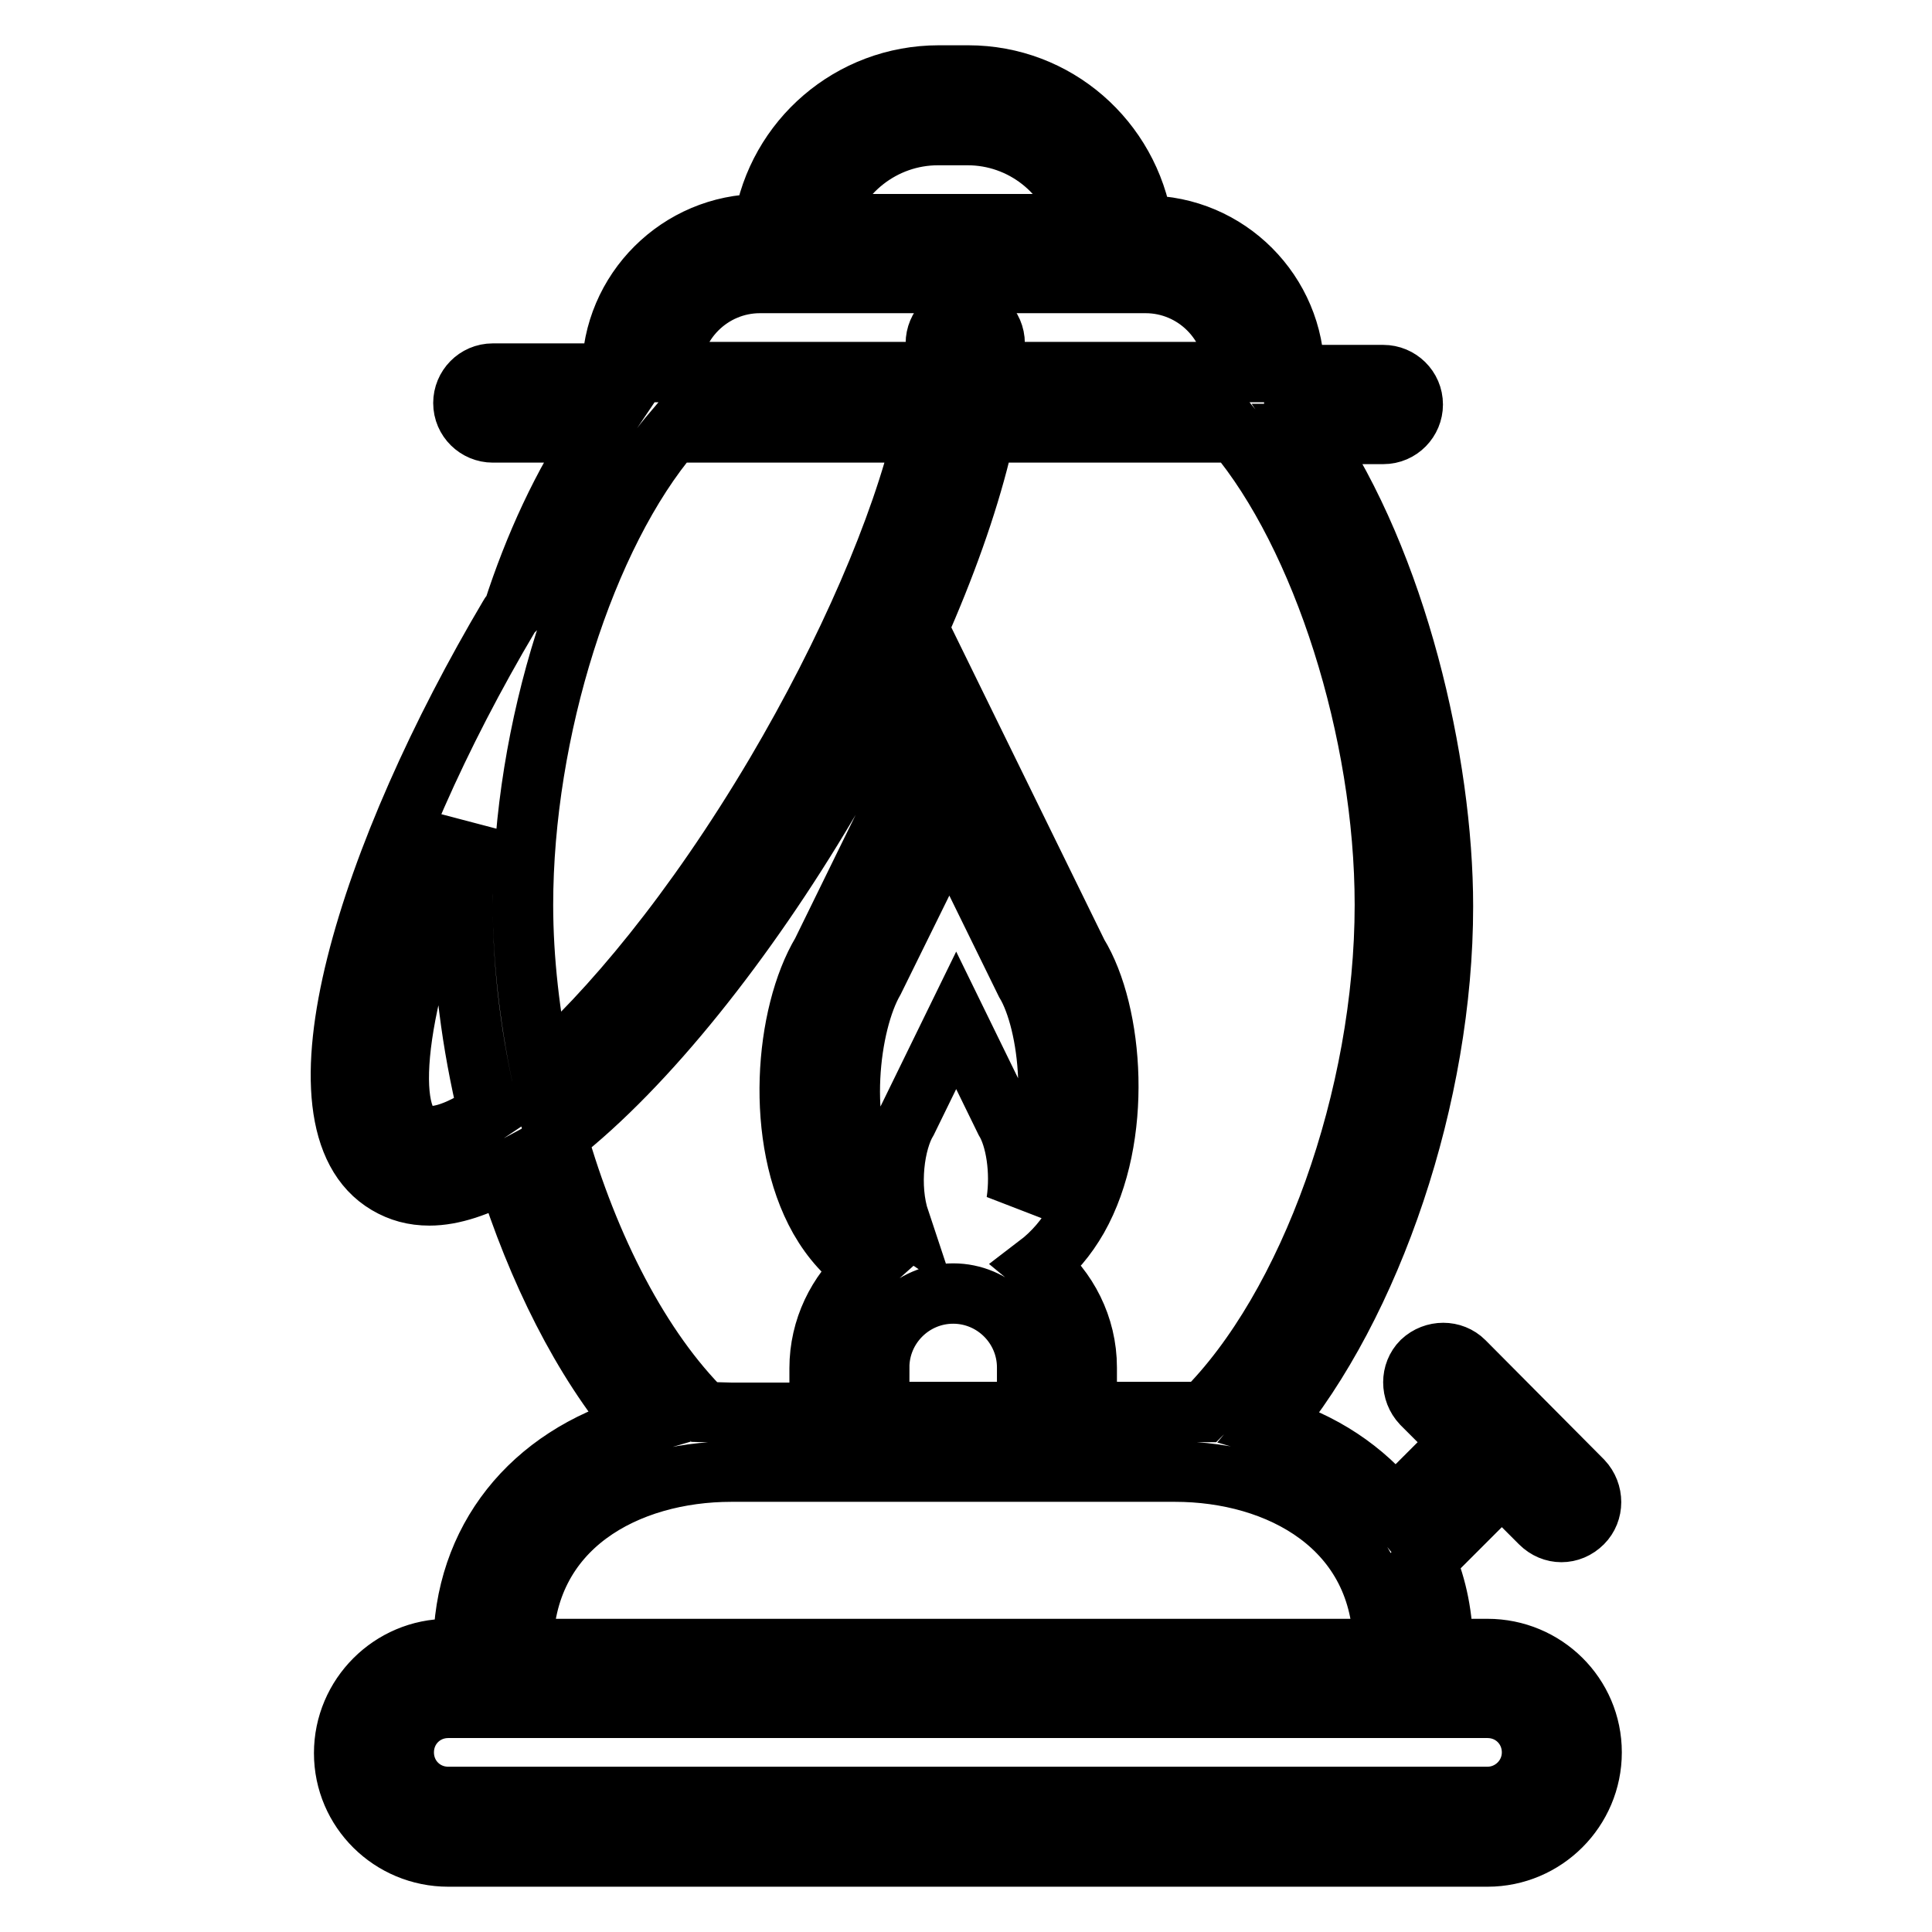
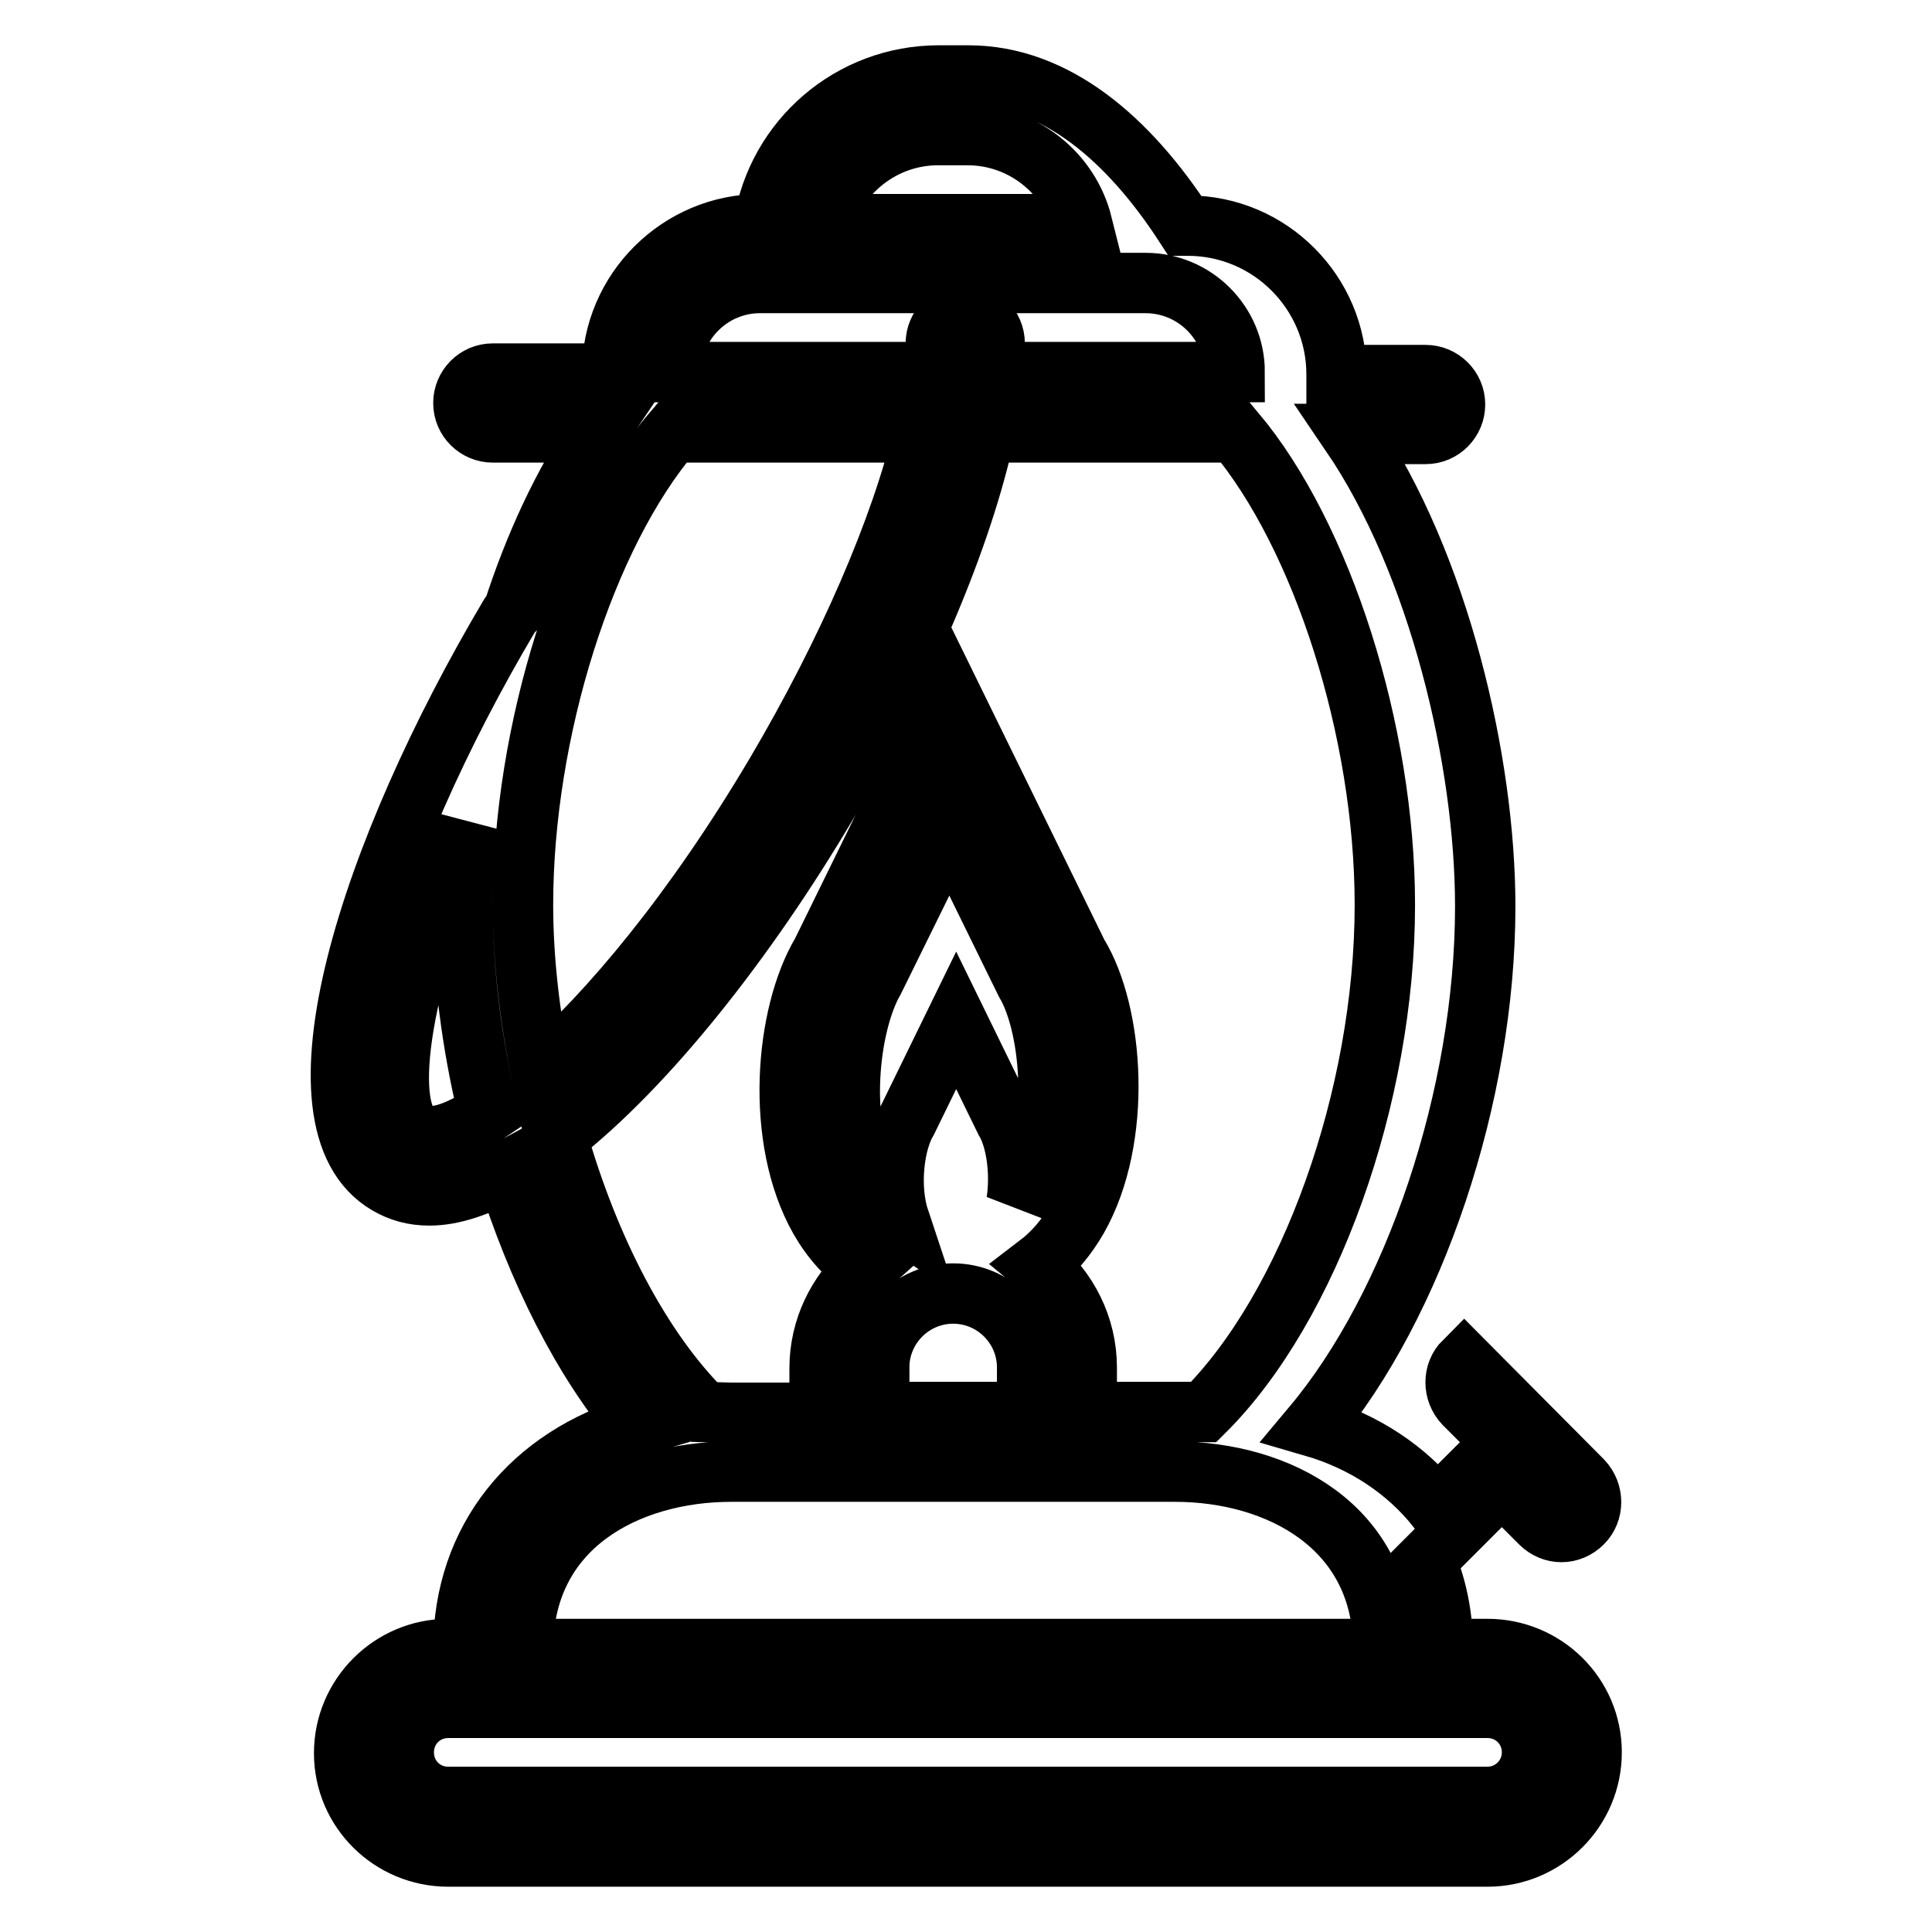
<svg xmlns="http://www.w3.org/2000/svg" version="1.1" x="0px" y="0px" viewBox="0 0 256 256" enable-background="new 0 0 256 256" xml:space="preserve">
  <g>
-     <path stroke-width="8" fill-opacity="0" stroke="#000000" d="M197.1,218.5h-5.9c0-4.2-0.8-8.2-2.3-11.7l10.1-10.1l5.1,5.1c0.8,0.8,1.8,1.2,2.8,1.2s2-0.4,2.8-1.2 c1.5-1.5,1.5-4,0-5.6L194,180.4c-1.5-1.5-4-1.5-5.6,0c-1.5,1.5-1.5,4,0,5.6l5.1,5.1l-8.7,8.7c-4-5-9.6-8.8-16.5-10.8 c13.5-16.1,22.9-43.8,22.9-68.9c0-19.2-6.1-45.4-17.8-62.6h9.9c2.2,0,3.9-1.8,3.9-3.9c0-2.2-1.8-3.9-3.9-3.9h-11.8v-0.1 c0-10.8-8.8-19.7-19.7-19.7h-0.4C149.6,18.5,139.9,10,128.3,10h-3.9c-11.7,0-21.4,8.5-23.2,19.7h-0.4c-10.8,0-19.7,8.8-19.7,19.7 v0.1H65.3c-2.2,0-3.9,1.8-3.9,3.9c0,2.2,1.8,3.9,3.9,3.9h13.9c-4.6,6.8-8.4,15-11.2,23.7c-0.2,0.2-0.4,0.4-0.5,0.6 c-18.5,31.2-30.1,67.1-16.2,75.3c1.7,1,3.5,1.5,5.6,1.5c3.1,0,6.5-1.2,10.2-3.2c4.1,13.1,10.1,25.1,17.4,33.7 C70.4,193,61.4,204,61.4,218.5h-2c-7.6,0-13.8,6.2-13.8,13.8S51.8,246,59.4,246h137.7c7.6,0,13.8-6.2,13.8-13.8 S204.7,218.5,197.1,218.5z M124.3,17.9h3.9c7.3,0,13.5,5,15.2,11.8h-34.4C110.8,22.9,117,17.9,124.3,17.9z M100.7,37.5h51.1 c6.5,0,11.8,5.3,11.8,11.8h-32.1c0.1-1.3,0.3-2.6,0.3-3.8c0-2.2-1.8-3.9-3.9-3.9h0c-2.2,0-3.9,1.8-3.9,3.9c0,1.2-0.1,2.5-0.2,3.8 H88.9C88.9,42.8,94.2,37.5,100.7,37.5z M122.4,57.3c-3,12.7-10.1,29.1-19.6,45.2c-10.9,18.4-22.1,31.7-31.1,39.6 c-1.5-7.3-2.4-14.9-2.4-22.2c0-23,8.2-49,19.8-62.6H122.4z M55.2,150.1c-4.4-2.6-2.9-18.4,6.7-40.7c-0.4,3.7-0.6,7.2-0.6,10.5 c0,9.1,1.2,18.4,3.4,27.5C60.4,150.3,57.1,151.2,55.2,150.1z M93.3,187.1c-8.4-8.3-15.3-21.7-19.5-36.5c11.9-9.3,25.1-26,35.8-44.1 c10.5-17.7,17.9-35.4,20.9-49.2h33.2c11.5,13.7,19.8,39.6,19.8,62.6c0,25.4-10,53.3-24,67.2h-3.7H144v-5.9c0-5.5-2.6-10.4-6.5-13.6 c2.1-1.6,3.8-3.6,5.3-6.2c6-10.6,4.8-27.2,0-35l-17-34.7l-16.9,34.5c-4.9,8.2-6.3,24.7-0.3,35.3c1.6,2.8,3.6,5,6,6.6 c-3.6,3.2-6,7.9-6,13.2v5.9H96.9L93.3,187.1L93.3,187.1z M134.7,159.2c0.6-4-0.1-8.4-1.5-10.7l-6.5-13.3l-6.5,13.3 c-1.7,2.8-2.5,8.7-1,13.2c-1.5-1-2.7-2.3-3.7-4.1c-4.7-8.4-3-22,0.3-27.7l10-20.3l10.1,20.6c3.2,5.3,4.8,18.9,0,27.4 C135.5,158.1,135.1,158.6,134.7,159.2z M116.5,181.2c0-5.4,4.4-9.8,9.8-9.8c5.4,0,9.8,4.4,9.8,9.8v5.9h-19.7V181.2z M96.9,195h11.7 H144h11.7c13.7,0,27.6,7.3,27.6,23.5H69.3C69.3,202.2,83.2,195,96.9,195z M197.1,238.1H59.4c-3.3,0-5.9-2.6-5.9-5.9 s2.6-5.9,5.9-5.9h2h129.8h5.9c3.3,0,5.9,2.6,5.9,5.9S200.3,238.1,197.1,238.1z" />
+     <path stroke-width="8" fill-opacity="0" stroke="#000000" d="M197.1,218.5h-5.9c0-4.2-0.8-8.2-2.3-11.7l10.1-10.1l5.1,5.1c0.8,0.8,1.8,1.2,2.8,1.2s2-0.4,2.8-1.2 c1.5-1.5,1.5-4,0-5.6L194,180.4c-1.5,1.5-1.5,4,0,5.6l5.1,5.1l-8.7,8.7c-4-5-9.6-8.8-16.5-10.8 c13.5-16.1,22.9-43.8,22.9-68.9c0-19.2-6.1-45.4-17.8-62.6h9.9c2.2,0,3.9-1.8,3.9-3.9c0-2.2-1.8-3.9-3.9-3.9h-11.8v-0.1 c0-10.8-8.8-19.7-19.7-19.7h-0.4C149.6,18.5,139.9,10,128.3,10h-3.9c-11.7,0-21.4,8.5-23.2,19.7h-0.4c-10.8,0-19.7,8.8-19.7,19.7 v0.1H65.3c-2.2,0-3.9,1.8-3.9,3.9c0,2.2,1.8,3.9,3.9,3.9h13.9c-4.6,6.8-8.4,15-11.2,23.7c-0.2,0.2-0.4,0.4-0.5,0.6 c-18.5,31.2-30.1,67.1-16.2,75.3c1.7,1,3.5,1.5,5.6,1.5c3.1,0,6.5-1.2,10.2-3.2c4.1,13.1,10.1,25.1,17.4,33.7 C70.4,193,61.4,204,61.4,218.5h-2c-7.6,0-13.8,6.2-13.8,13.8S51.8,246,59.4,246h137.7c7.6,0,13.8-6.2,13.8-13.8 S204.7,218.5,197.1,218.5z M124.3,17.9h3.9c7.3,0,13.5,5,15.2,11.8h-34.4C110.8,22.9,117,17.9,124.3,17.9z M100.7,37.5h51.1 c6.5,0,11.8,5.3,11.8,11.8h-32.1c0.1-1.3,0.3-2.6,0.3-3.8c0-2.2-1.8-3.9-3.9-3.9h0c-2.2,0-3.9,1.8-3.9,3.9c0,1.2-0.1,2.5-0.2,3.8 H88.9C88.9,42.8,94.2,37.5,100.7,37.5z M122.4,57.3c-3,12.7-10.1,29.1-19.6,45.2c-10.9,18.4-22.1,31.7-31.1,39.6 c-1.5-7.3-2.4-14.9-2.4-22.2c0-23,8.2-49,19.8-62.6H122.4z M55.2,150.1c-4.4-2.6-2.9-18.4,6.7-40.7c-0.4,3.7-0.6,7.2-0.6,10.5 c0,9.1,1.2,18.4,3.4,27.5C60.4,150.3,57.1,151.2,55.2,150.1z M93.3,187.1c-8.4-8.3-15.3-21.7-19.5-36.5c11.9-9.3,25.1-26,35.8-44.1 c10.5-17.7,17.9-35.4,20.9-49.2h33.2c11.5,13.7,19.8,39.6,19.8,62.6c0,25.4-10,53.3-24,67.2h-3.7H144v-5.9c0-5.5-2.6-10.4-6.5-13.6 c2.1-1.6,3.8-3.6,5.3-6.2c6-10.6,4.8-27.2,0-35l-17-34.7l-16.9,34.5c-4.9,8.2-6.3,24.7-0.3,35.3c1.6,2.8,3.6,5,6,6.6 c-3.6,3.2-6,7.9-6,13.2v5.9H96.9L93.3,187.1L93.3,187.1z M134.7,159.2c0.6-4-0.1-8.4-1.5-10.7l-6.5-13.3l-6.5,13.3 c-1.7,2.8-2.5,8.7-1,13.2c-1.5-1-2.7-2.3-3.7-4.1c-4.7-8.4-3-22,0.3-27.7l10-20.3l10.1,20.6c3.2,5.3,4.8,18.9,0,27.4 C135.5,158.1,135.1,158.6,134.7,159.2z M116.5,181.2c0-5.4,4.4-9.8,9.8-9.8c5.4,0,9.8,4.4,9.8,9.8v5.9h-19.7V181.2z M96.9,195h11.7 H144h11.7c13.7,0,27.6,7.3,27.6,23.5H69.3C69.3,202.2,83.2,195,96.9,195z M197.1,238.1H59.4c-3.3,0-5.9-2.6-5.9-5.9 s2.6-5.9,5.9-5.9h2h129.8h5.9c3.3,0,5.9,2.6,5.9,5.9S200.3,238.1,197.1,238.1z" />
  </g>
</svg>